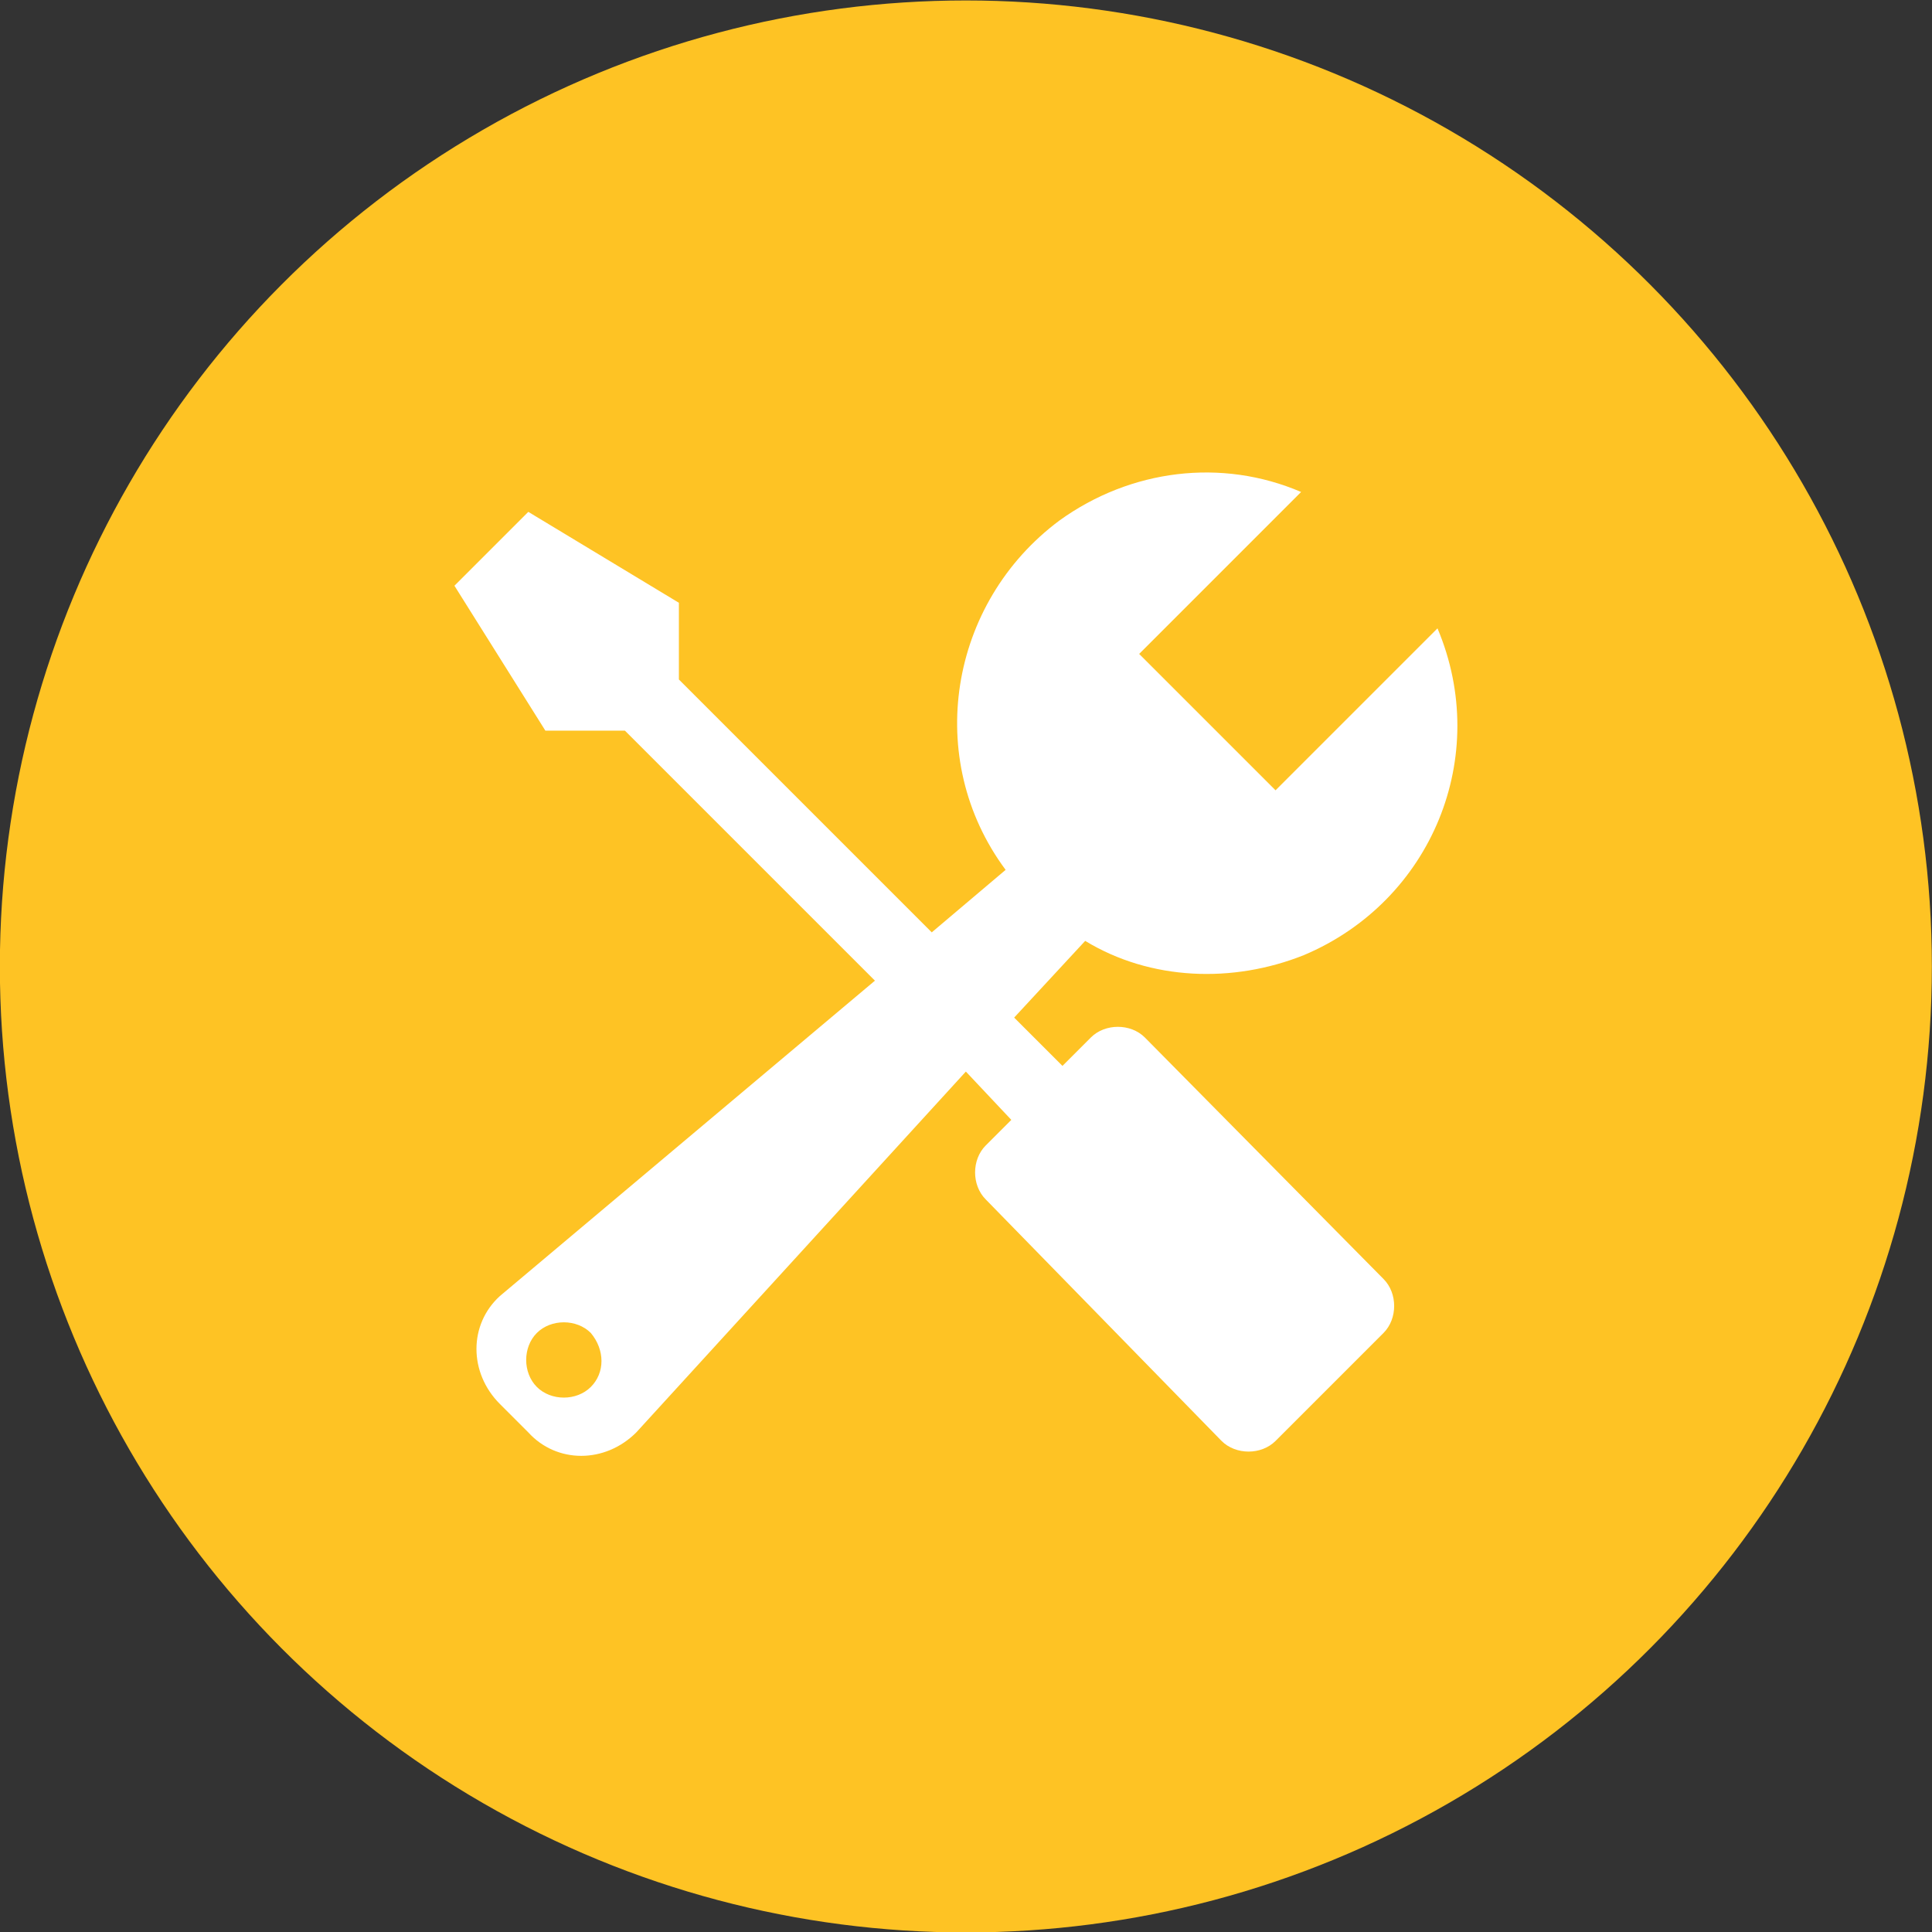
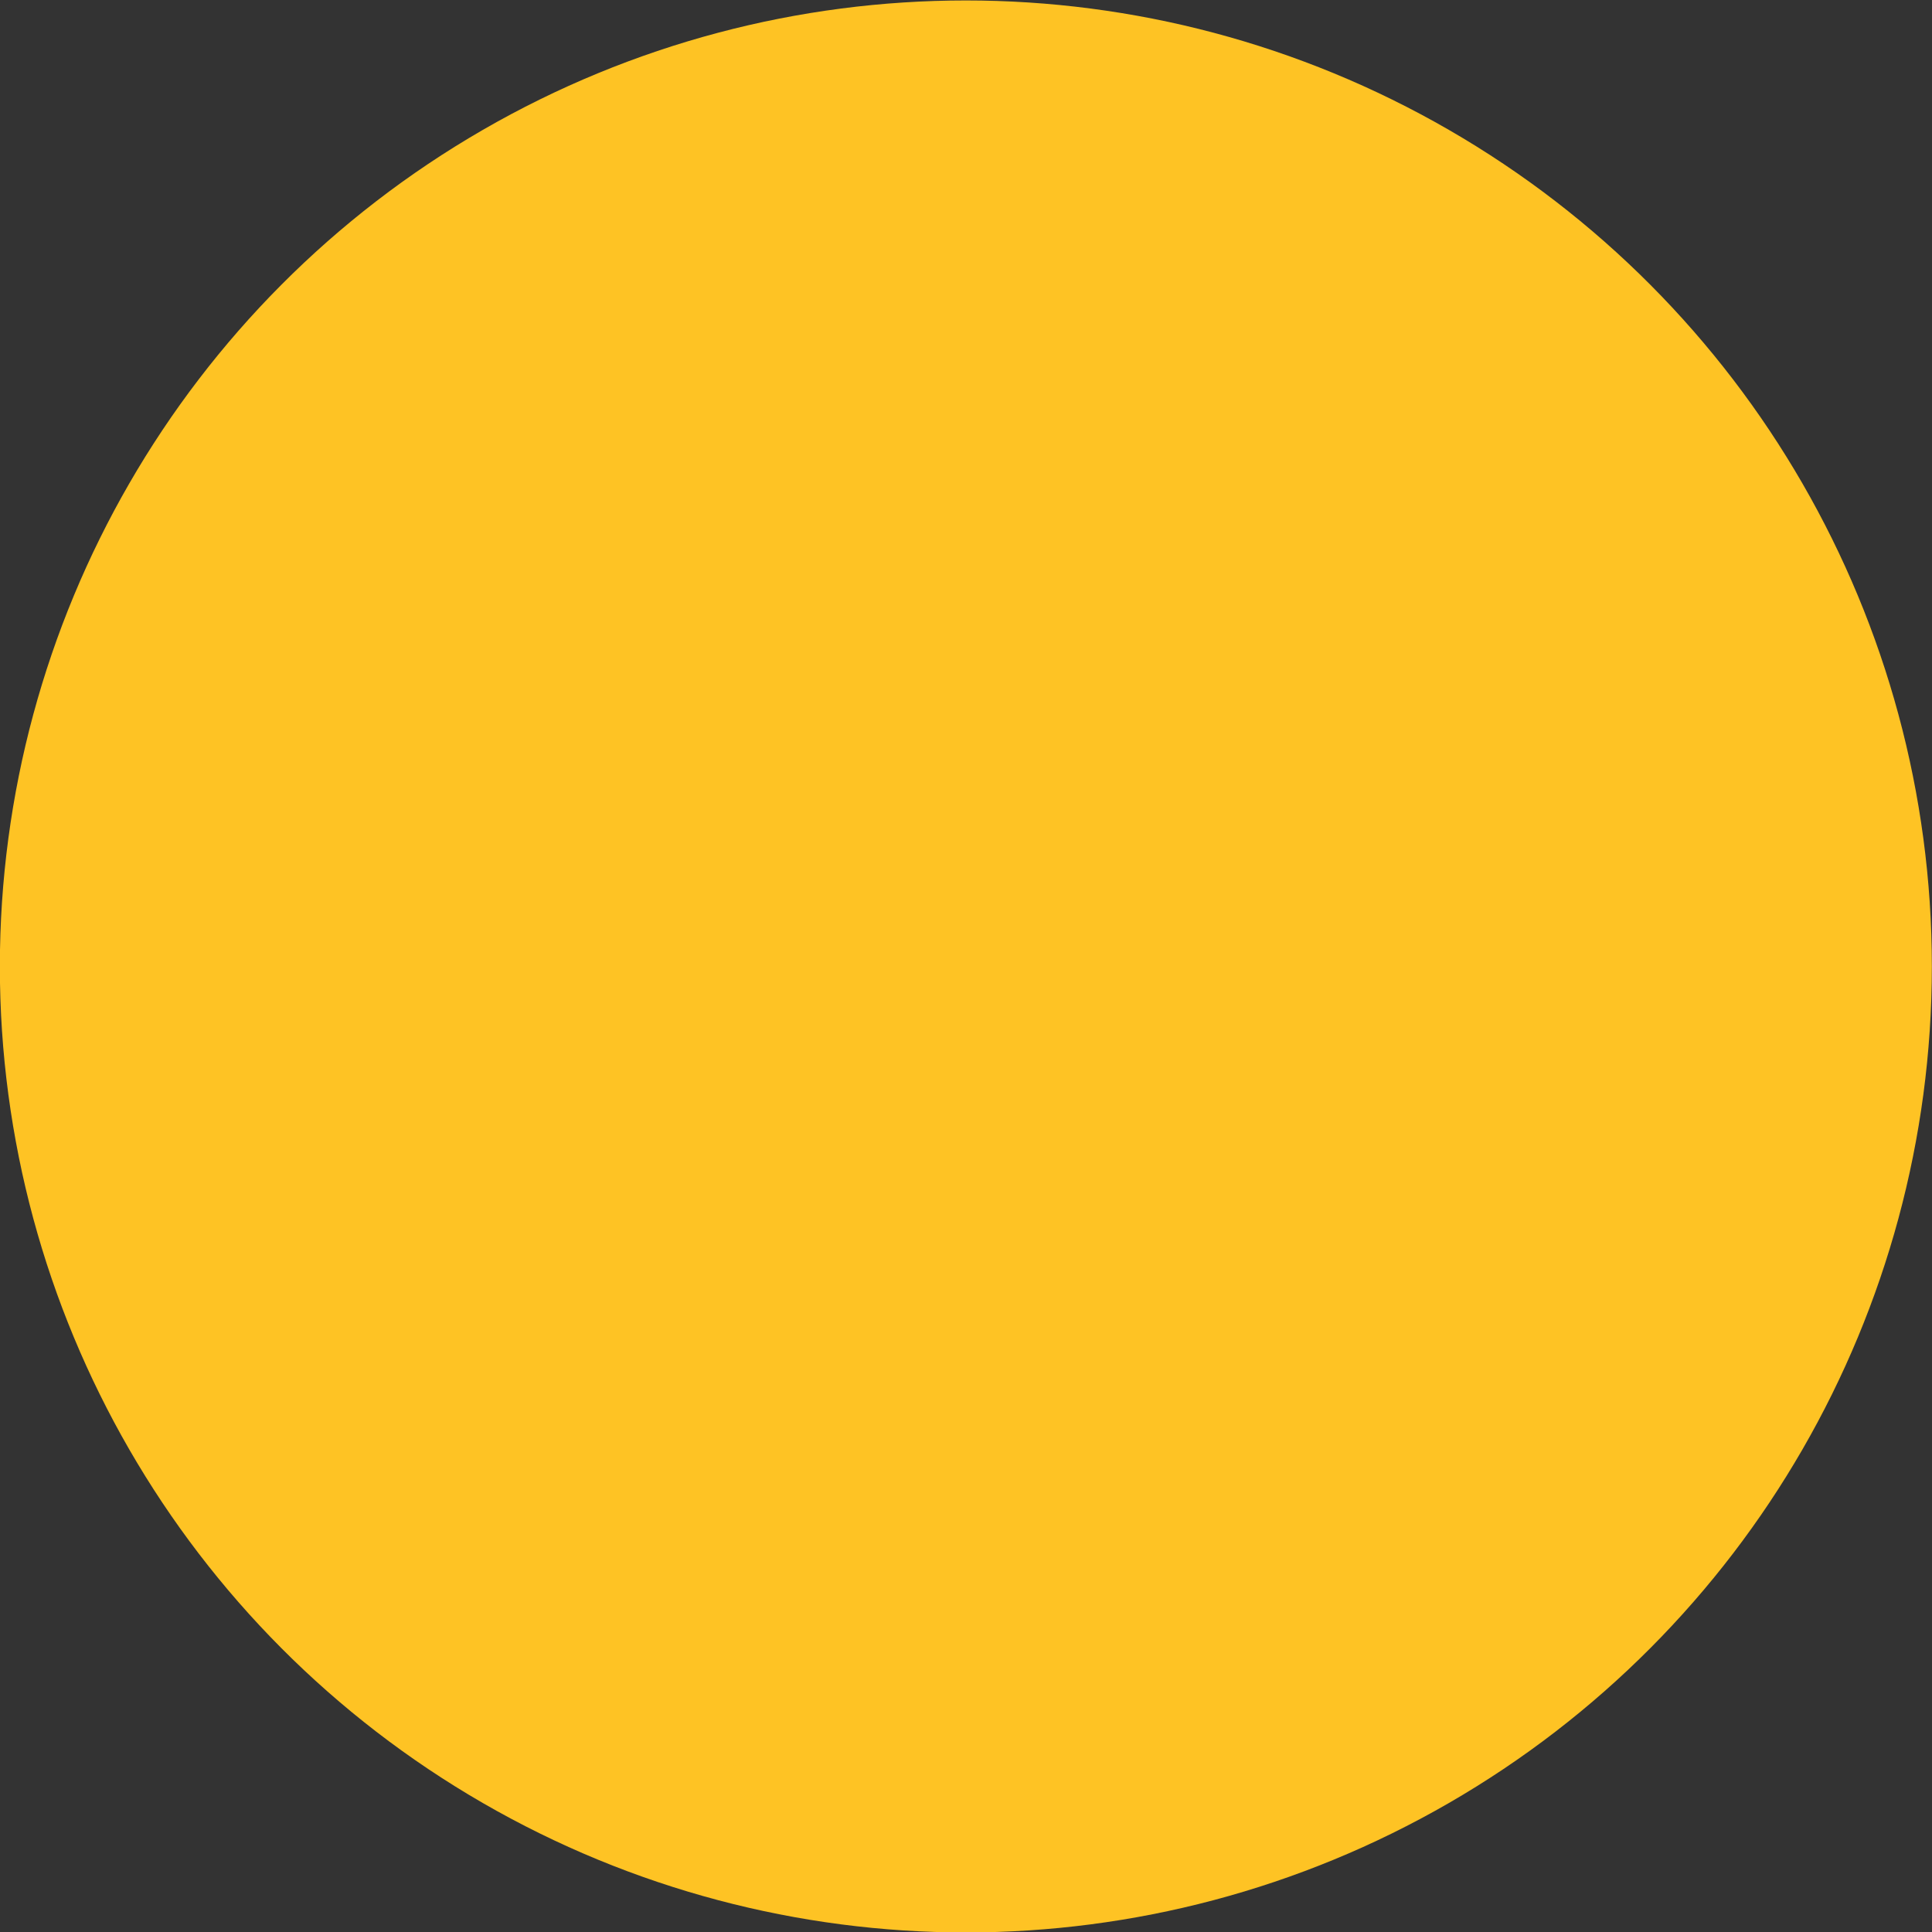
<svg xmlns="http://www.w3.org/2000/svg" version="1.1" id="Calque_1" x="0px" y="0px" viewBox="0 0 68 68" style="enable-background:new 0 0 68 68;" xml:space="preserve">
  <rect x="0" y="0" width="68" height="68" fill="#333333" stroke="none" />
  <style type="text/css">
	.st0{fill:#FEC324;}
	.st1{fill:#FFFFFF;}
</style>
  <g id="Groupe_2074" transform="translate(-0.305 0.016)">
    <circle id="Ellipse_24" class="st0" cx="34.3" cy="34" r="34" />
-     <path id="Icon_metro-tools" class="st1" d="M50.9,22.1c1.9,4.5-0.2,9.6-4.7,11.5c-2.5,1-5.4,0.9-7.7-0.5L36,35.8l1.7,1.7l1-1   c0.5-0.5,1.4-0.5,1.9,0c0,0,0,0,0,0l8.4,8.5c0.5,0.5,0.5,1.4,0,1.9c0,0,0,0,0,0l-3.8,3.8c-0.5,0.5-1.4,0.5-1.9,0c0,0,0,0,0,0   L35,42.2c-0.5-0.5-0.5-1.4,0-1.9c0,0,0,0,0,0l0.9-0.9l-1.6-1.7L22.7,50.4c-1.1,1.1-2.8,1.1-3.8,0c0,0,0,0,0,0l-1-1   c-1.1-1.1-1.1-2.8,0-3.8c0,0,0,0,0,0l13.2-11.1l-8.8-8.8h-2.8l-3.2-5.1l2.6-2.6l5.3,3.2l0,2.7l8.9,8.9l2.6-2.2   c-2.9-3.9-2-9.4,1.9-12.3c2.5-1.8,5.7-2.2,8.5-1L40.4,23l4.8,4.8L50.9,22.1z M21.1,46.9c-0.5-0.5-1.4-0.5-1.9,0   c-0.5,0.5-0.5,1.4,0,1.9c0.5,0.5,1.4,0.5,1.9,0C21.6,48.3,21.6,47.5,21.1,46.9C21.1,46.9,21.1,46.9,21.1,46.9z" />
  </g>
</svg>